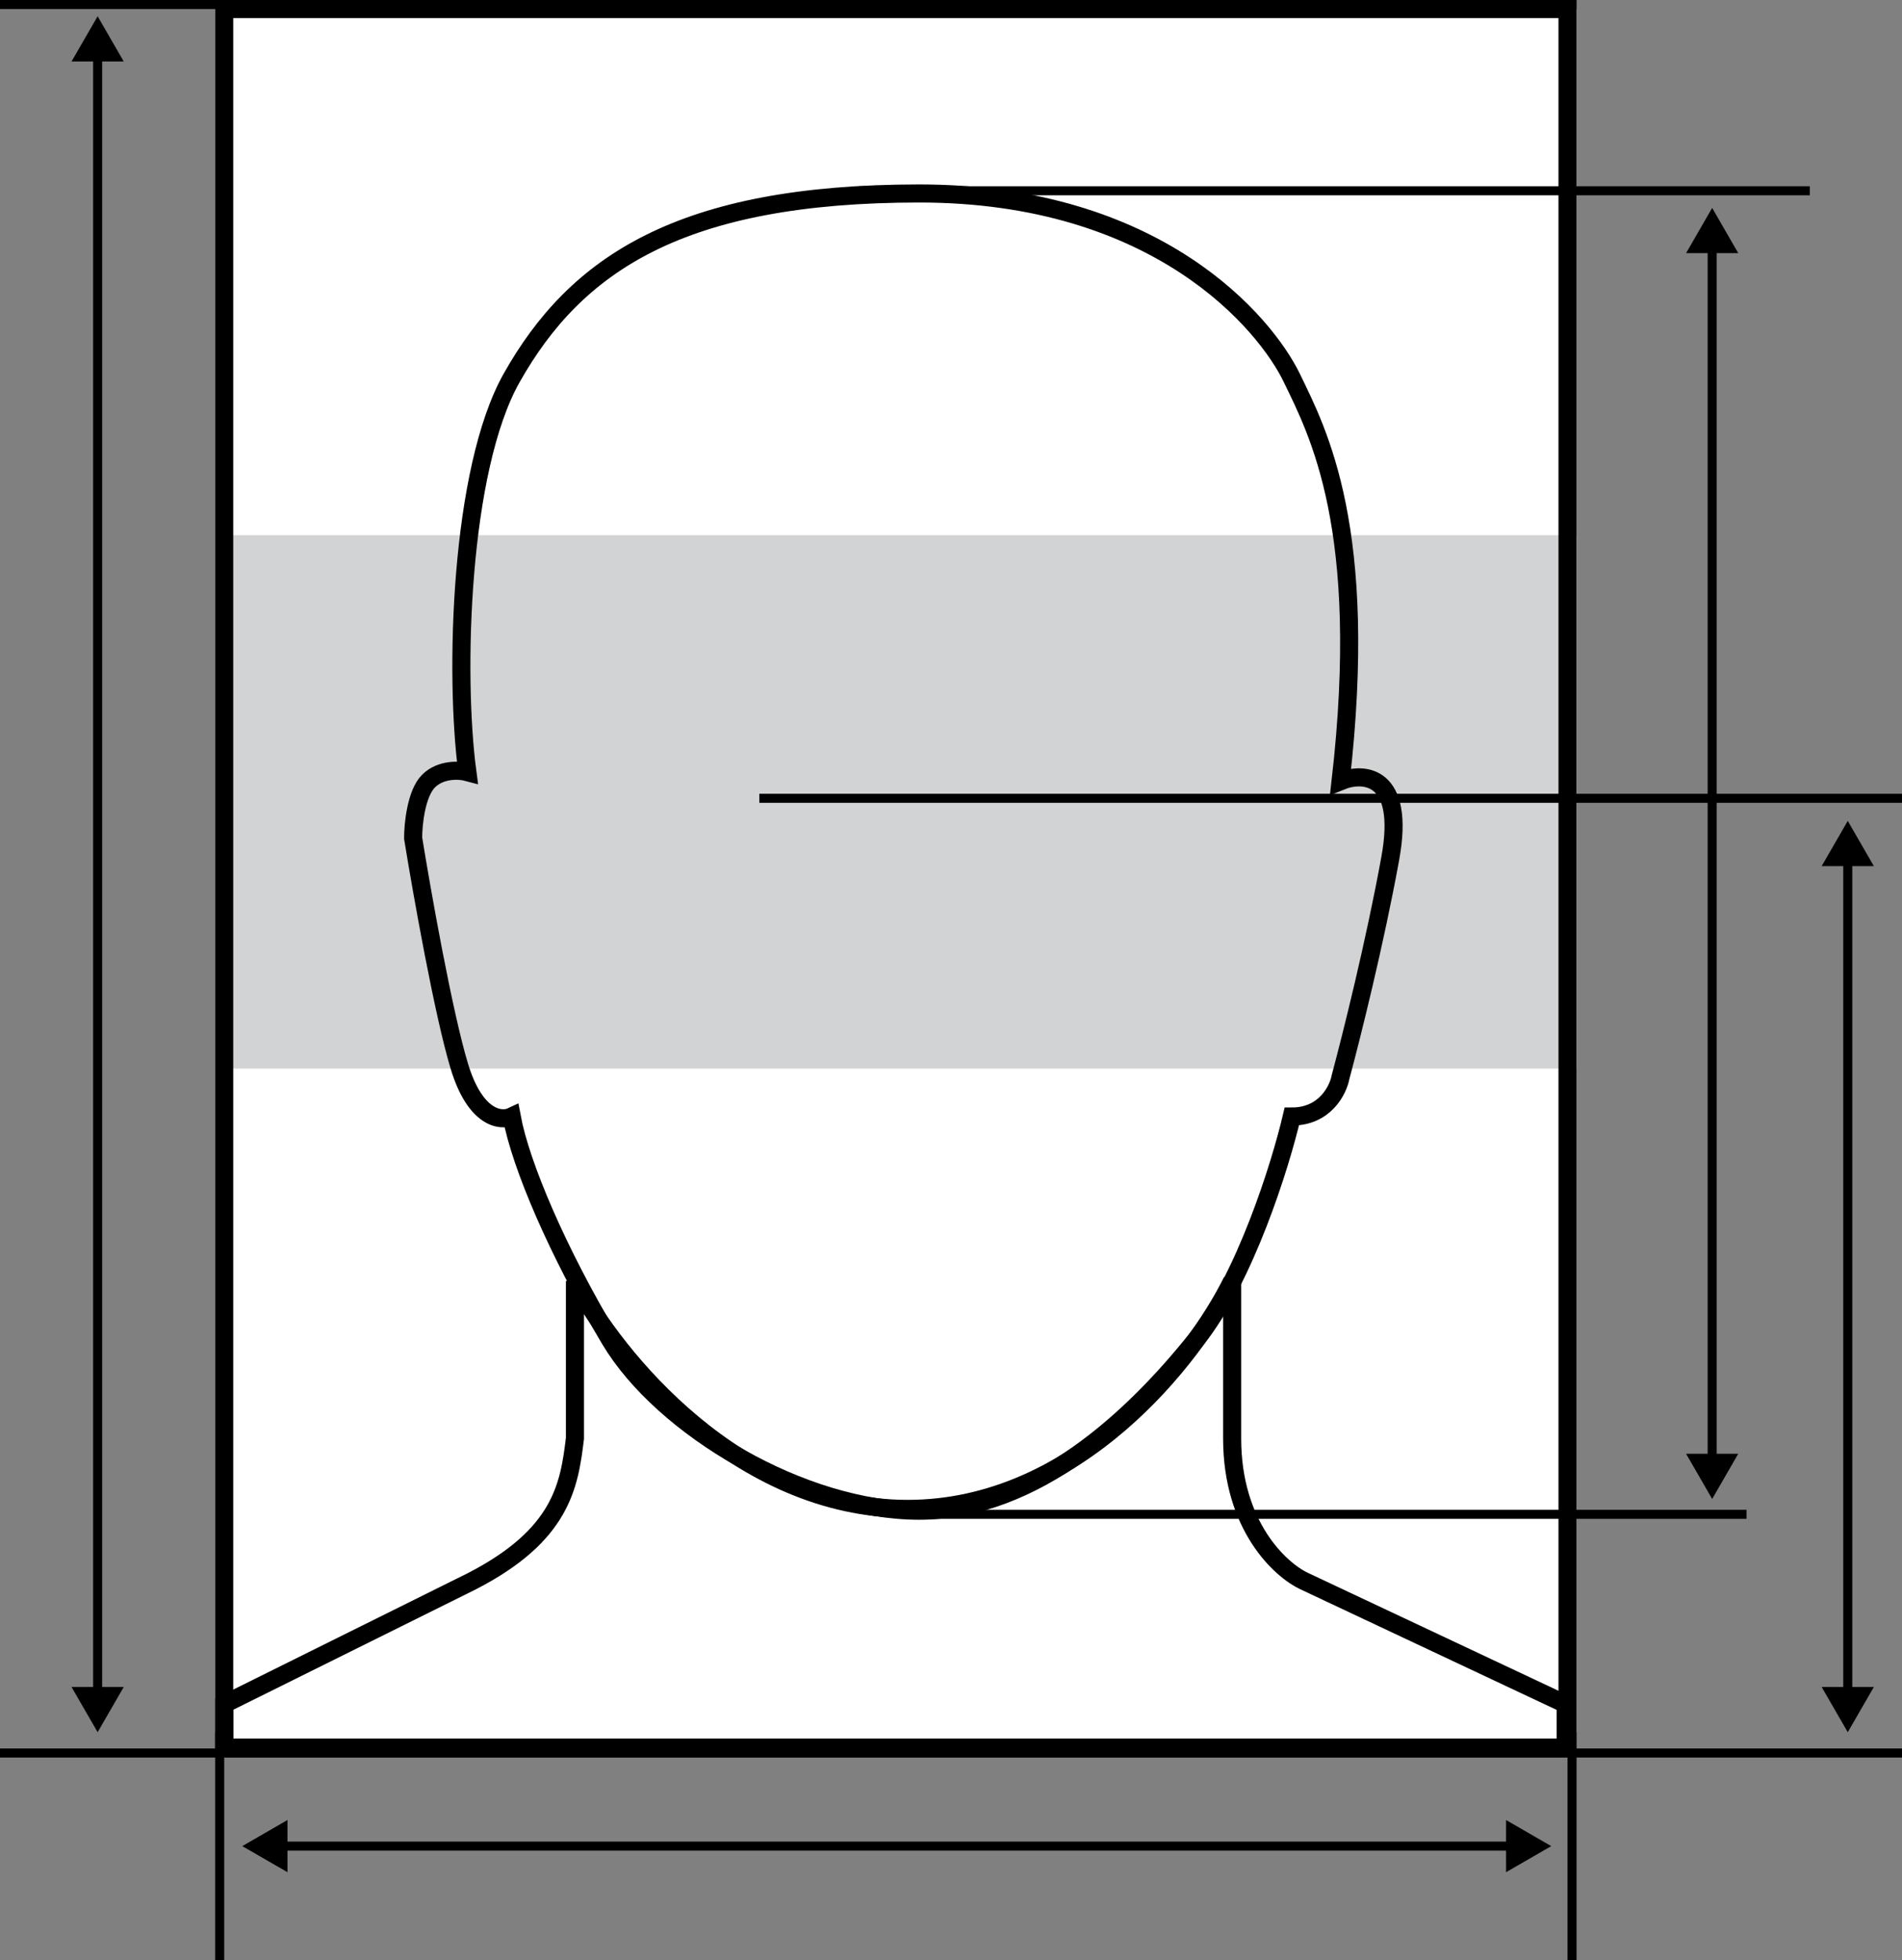
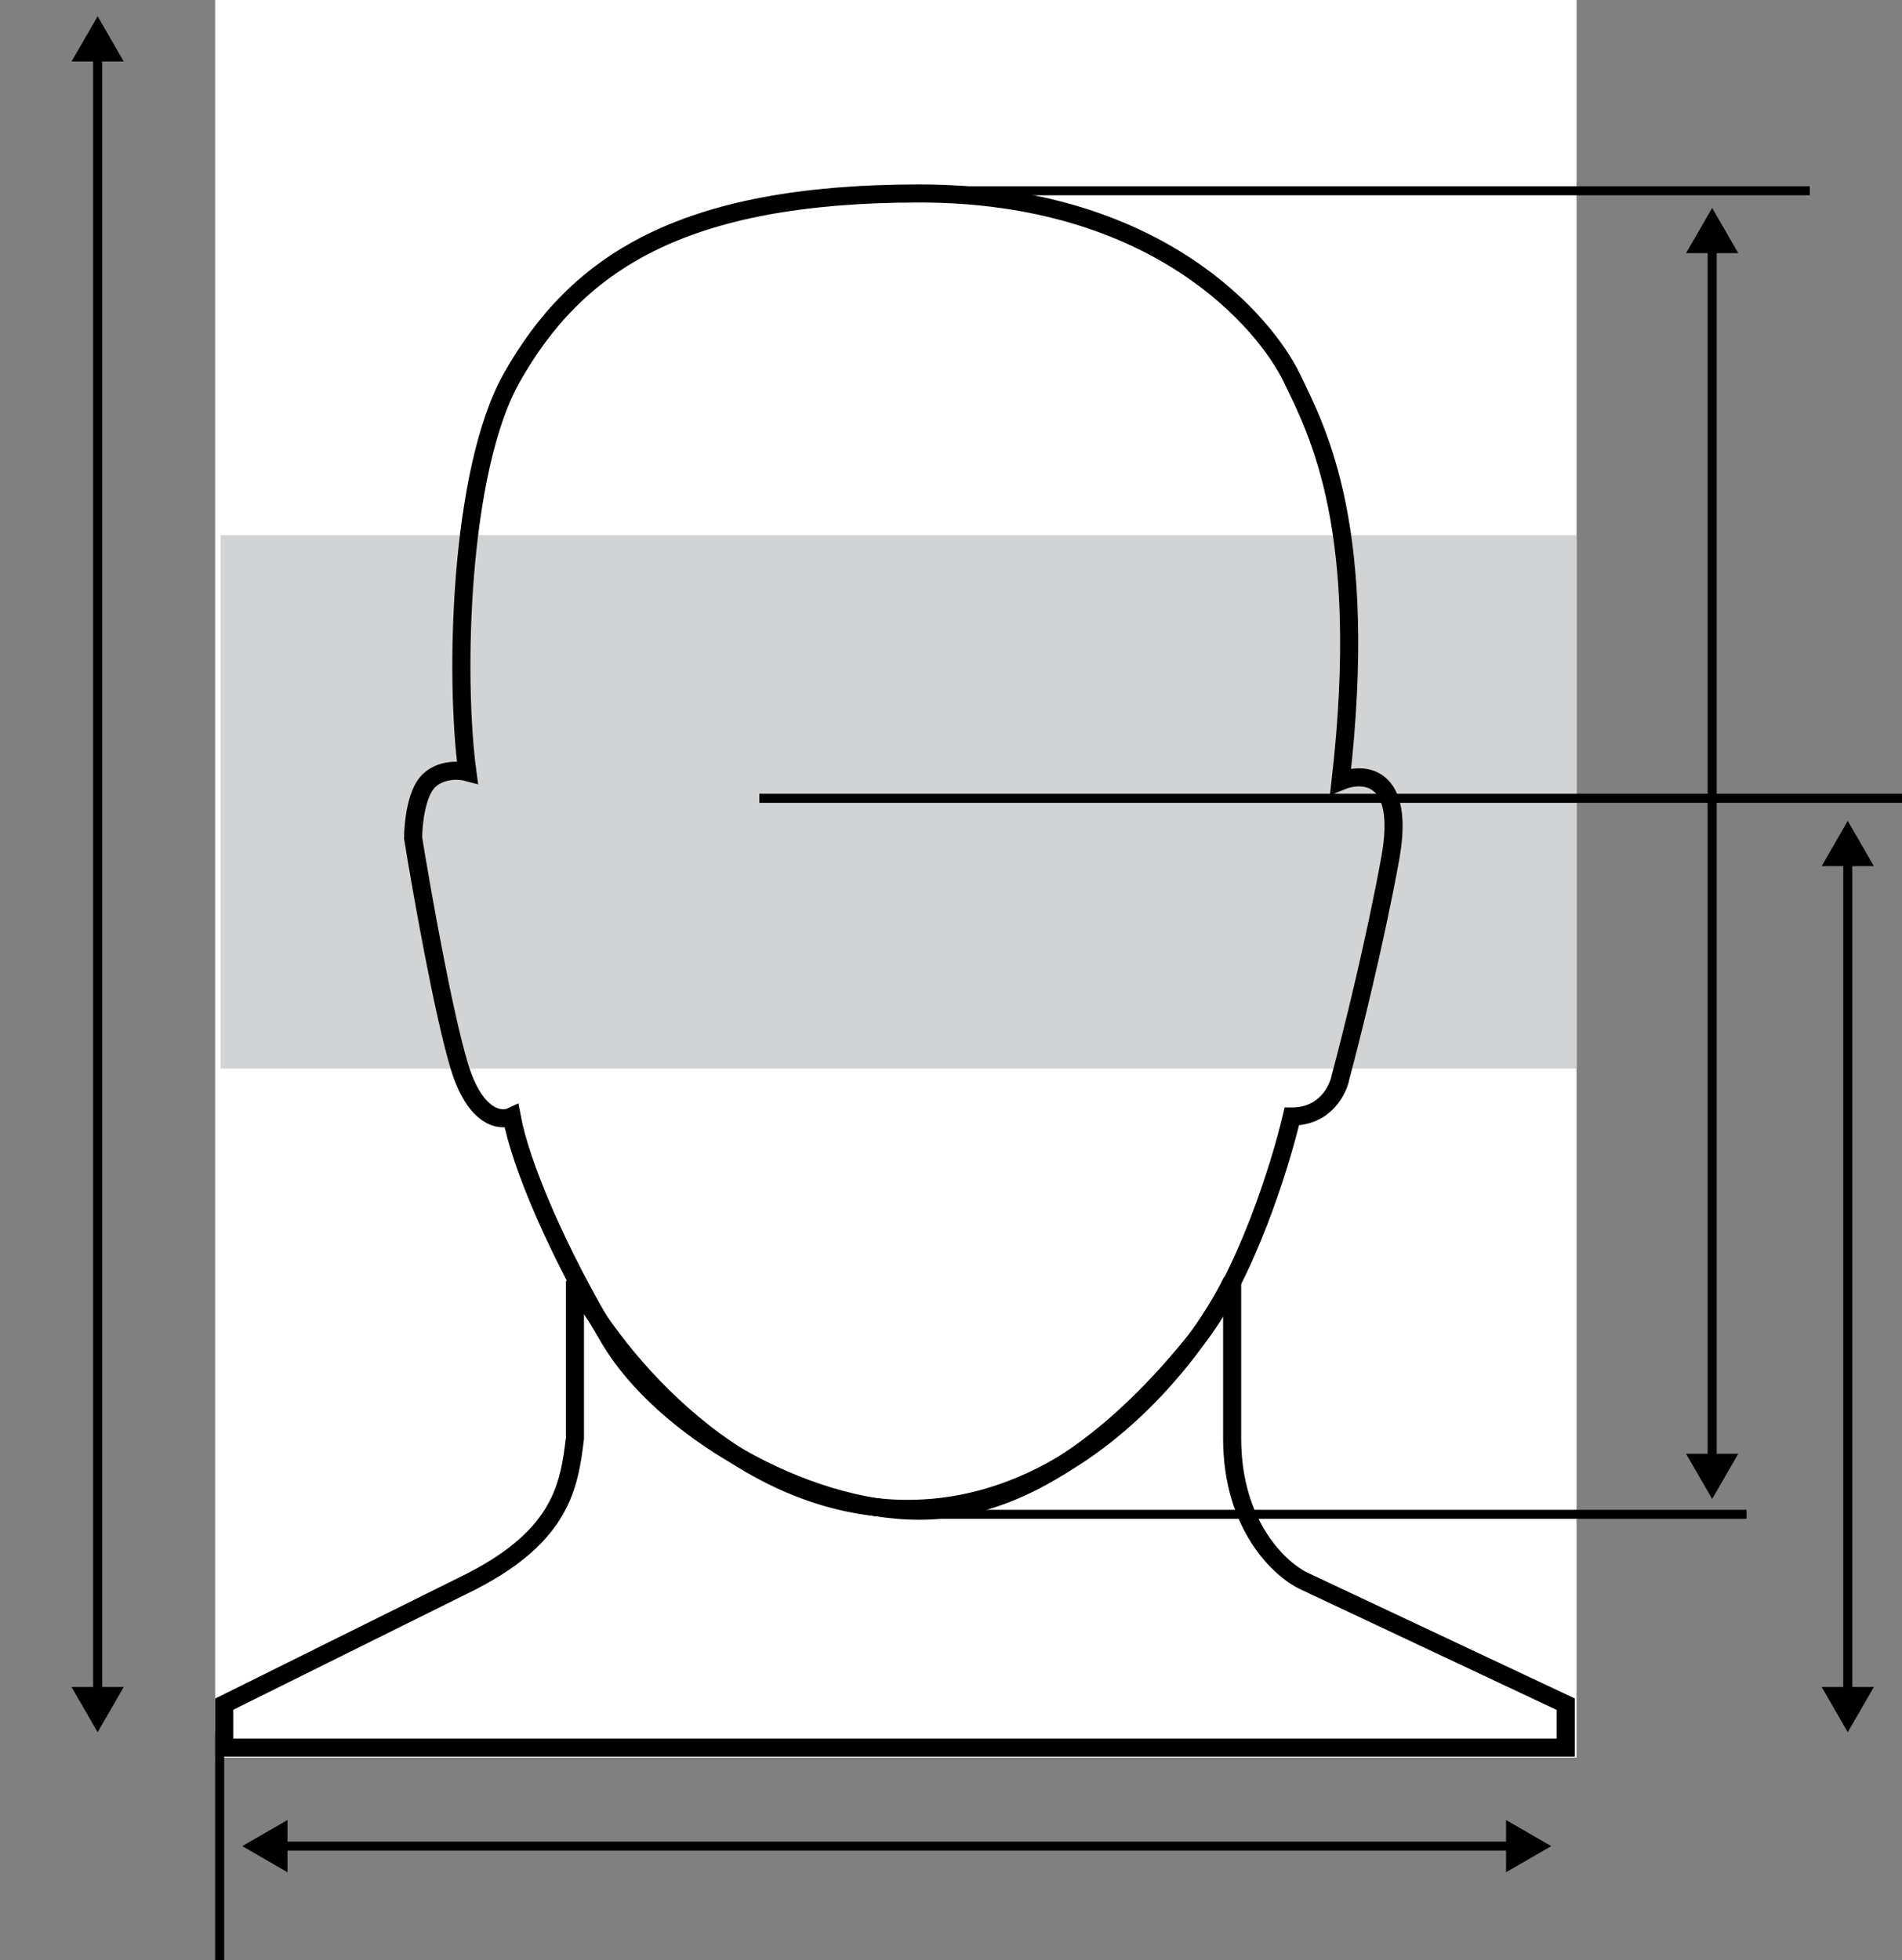
<svg xmlns="http://www.w3.org/2000/svg" width="1052" height="1084" viewBox="0 0 1052 1084" fill="none">
  <rect x="0" y="0" width="1052" height="1084" fill="#808080" stroke="none" />
  <rect x="119" width="753" height="972" fill="white" />
  <rect x="122" y="296" width="750" height="295" fill="#D1D3D4" />
-   <rect x="124" y="5" width="743" height="962" stroke="black" stroke-width="10" />
  <path d="M721.5 874.5L866 942.5V966.5H124V942.5L261 874.5C310.5 849 314.833 821.833 318 795.5V708.5C340.167 750.5 408 834.5 502 834.5C596 834.5 660.833 750.5 681.5 708.5V795.5C681.5 843.9 708.167 868.333 721.5 874.5Z" stroke="black" stroke-width="10" />
  <path d="M661.5 741C688.7 707 708.167 644.5 714.5 617.5C732.9 617.5 740.167 602.833 741.5 595.5C747.167 574.5 760.6 520.9 769 474.5C777.4 428.1 754.167 426.833 741.5 432C757.5 292.5 729 239 714.5 209C700 179 640.5 107 508.5 107C376.5 107 318.5 146 283 209C254.234 260.05 251.333 373.333 258.5 427C254.167 425.833 243.8 425.2 237 432C230.2 438.8 228.5 455.833 228.5 463.5C233.333 493.333 245.2 560.3 254 589.5C262.8 618.7 277 620.333 283 617.5C288 644.5 308.5 692.5 337.5 741C366.5 789.5 444 835.5 508.5 835.5C573 835.5 627.5 783.5 661.5 741Z" stroke="black" stroke-width="10" />
  <line x1="475" y1="105.5" x2="1001" y2="105.5" stroke="black" stroke-width="5" />
  <line x1="420" y1="441.5" x2="1052" y2="441.5" stroke="black" stroke-width="5" />
  <line x1="502" y1="837.5" x2="966" y2="837.5" stroke="black" stroke-width="5" />
-   <line x1="2.18557e-07" y1="2.5" x2="872" y2="2.5" stroke="black" stroke-width="5" />
-   <line x1="2.18557e-07" y1="969.5" x2="1052" y2="969.5" stroke="black" stroke-width="5" />
  <line x1="121.5" y1="958" x2="121.5" y2="1084" stroke="black" stroke-width="5" />
-   <line x1="869.5" y1="958" x2="869.5" y2="1084" stroke="black" stroke-width="5" />
  <path d="M947 115L932.566 140L961.434 140L947 115ZM947 829L961.434 804L932.566 804L947 829ZM944.5 137.5L944.5 806.5L949.5 806.5L949.5 137.5L944.5 137.5Z" fill="black" />
  <path d="M54 9L39.566 34L68.434 34L54 9ZM54 958L68.434 933L39.566 933L54 958ZM51.5 31.5L51.5 935.5L56.5 935.5L56.5 31.5L51.5 31.5Z" fill="black" />
  <path d="M858 1021L833 1006.57V1035.43L858 1021ZM134 1021L159 1035.43V1006.57L134 1021ZM835.5 1018.5L156.5 1018.5V1023.5L835.5 1023.5V1018.5Z" fill="black" />
  <path d="M1022 454L1007.57 479L1036.43 479L1022 454ZM1022 958L1036.43 933L1007.57 933L1022 958ZM1019.5 476.5L1019.5 935.5L1024.5 935.5L1024.5 476.5L1019.5 476.5Z" fill="black" />
</svg>